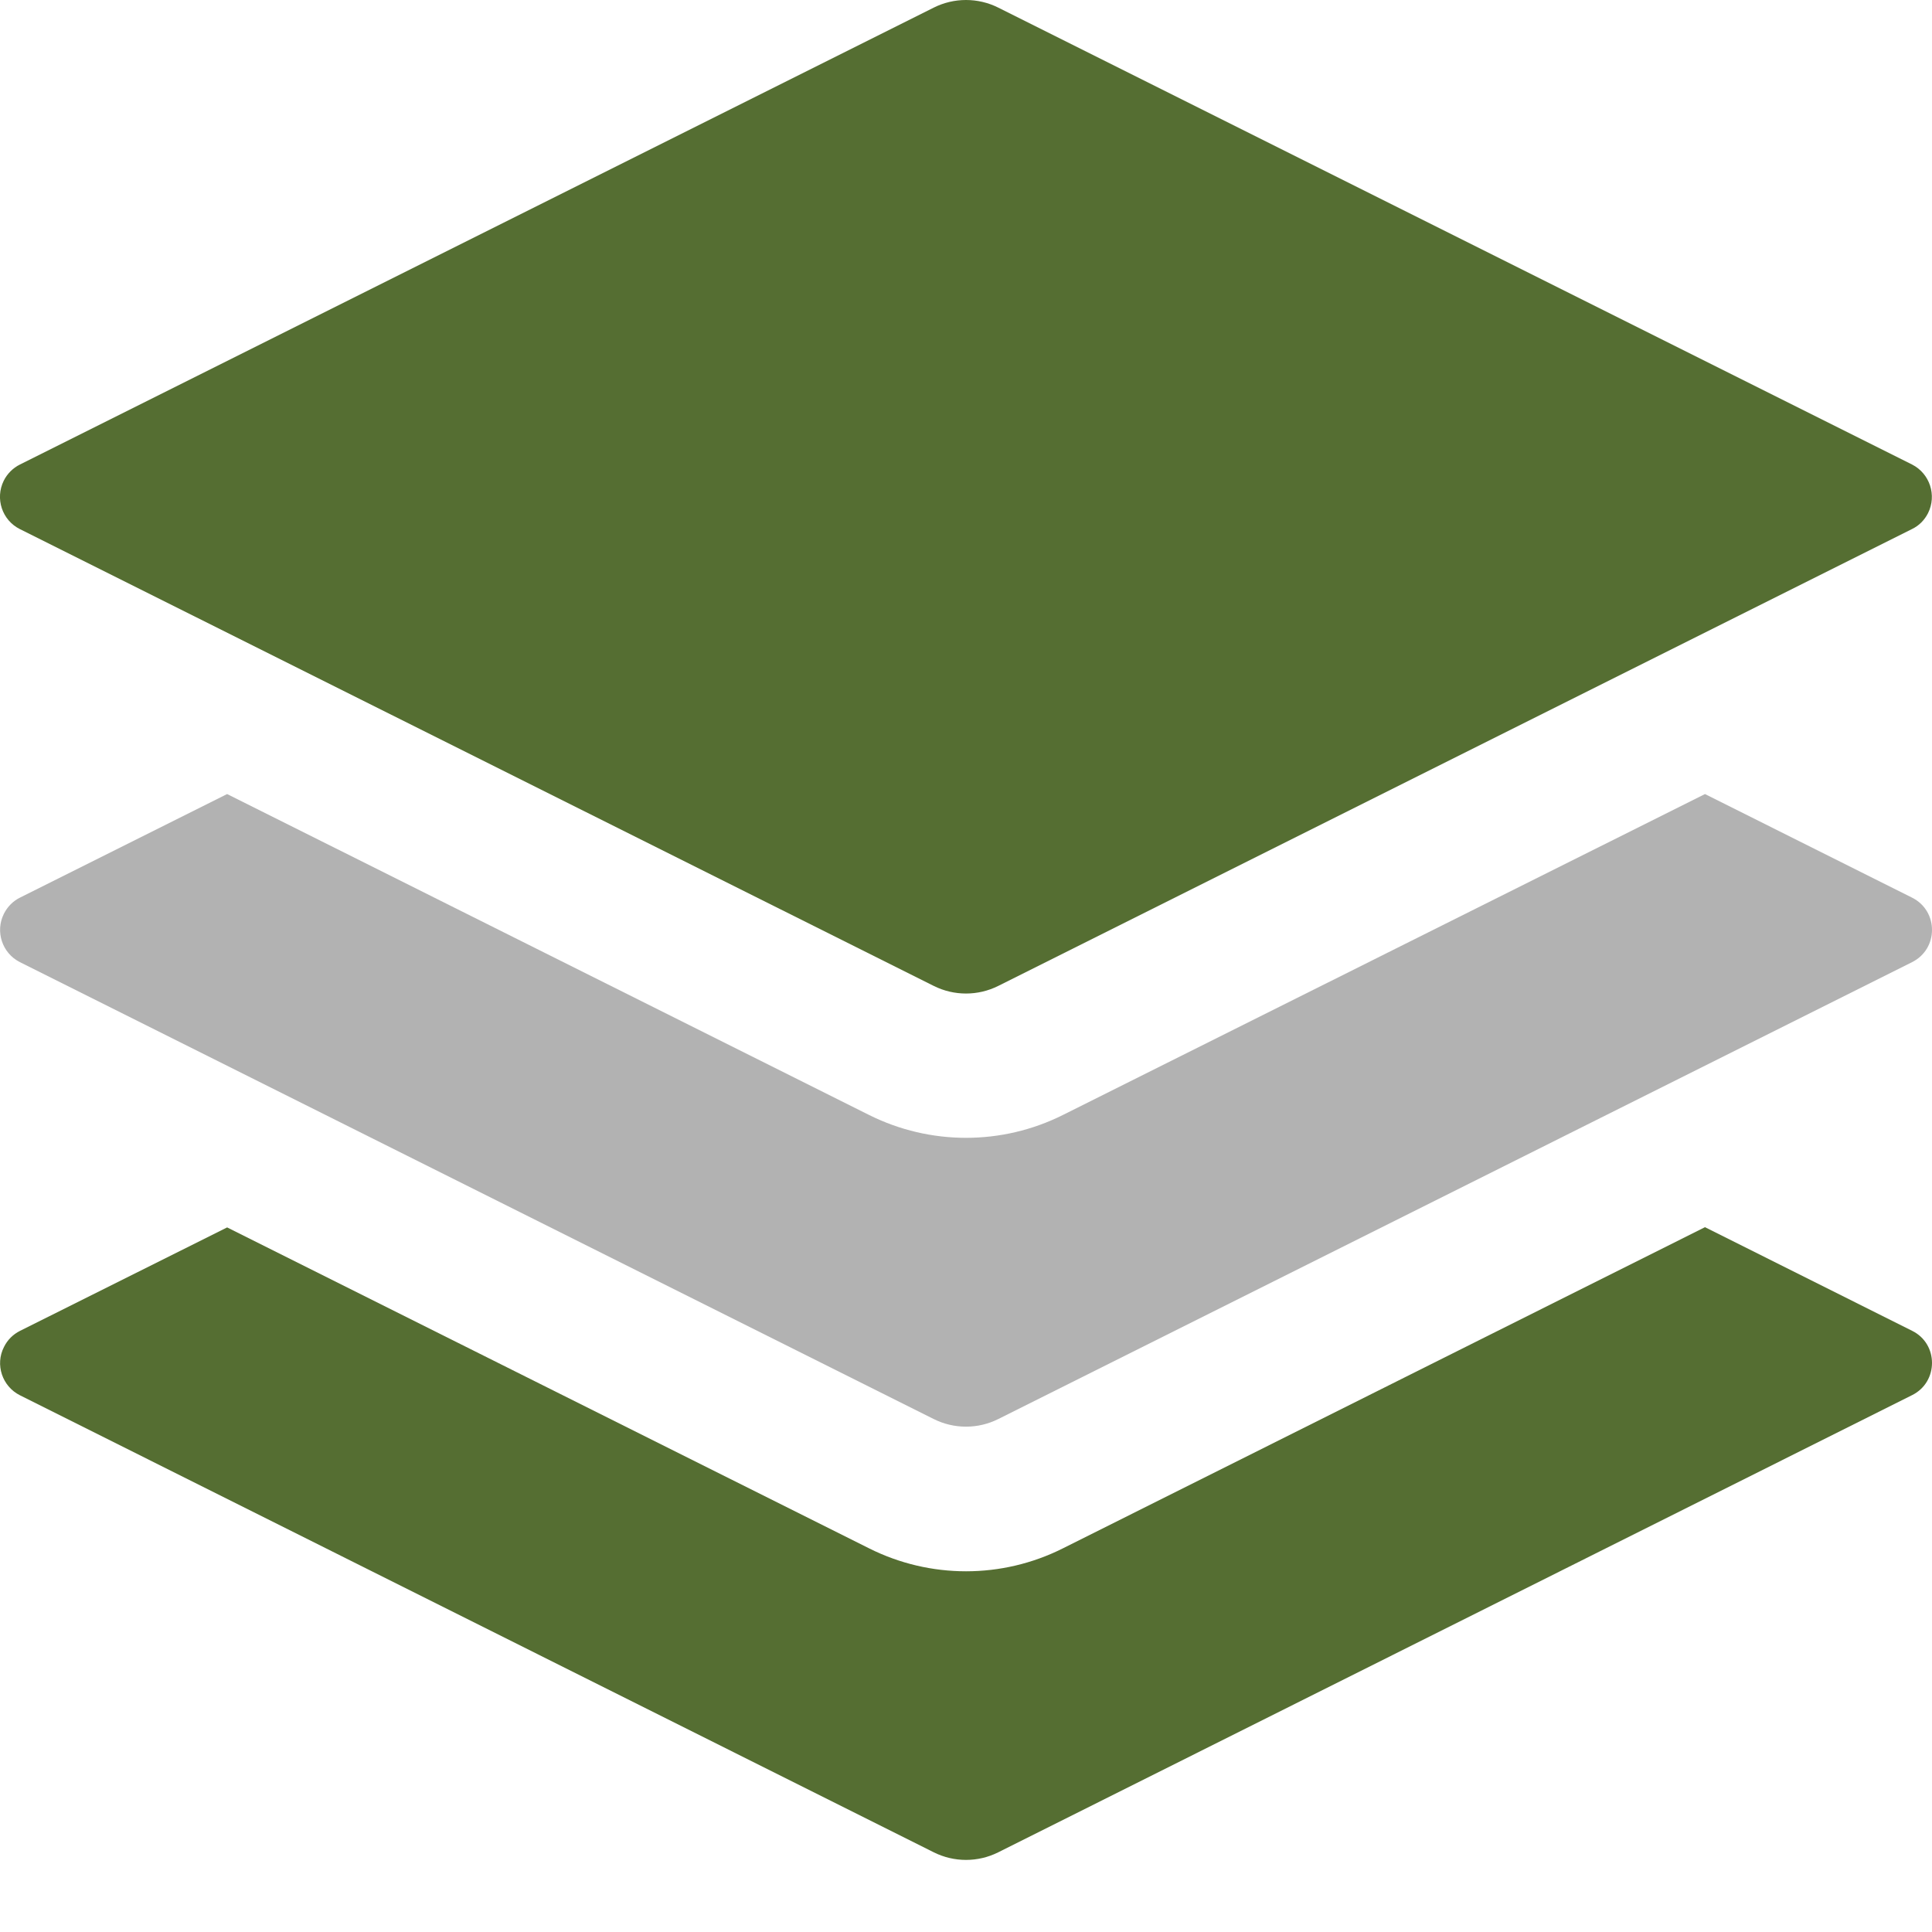
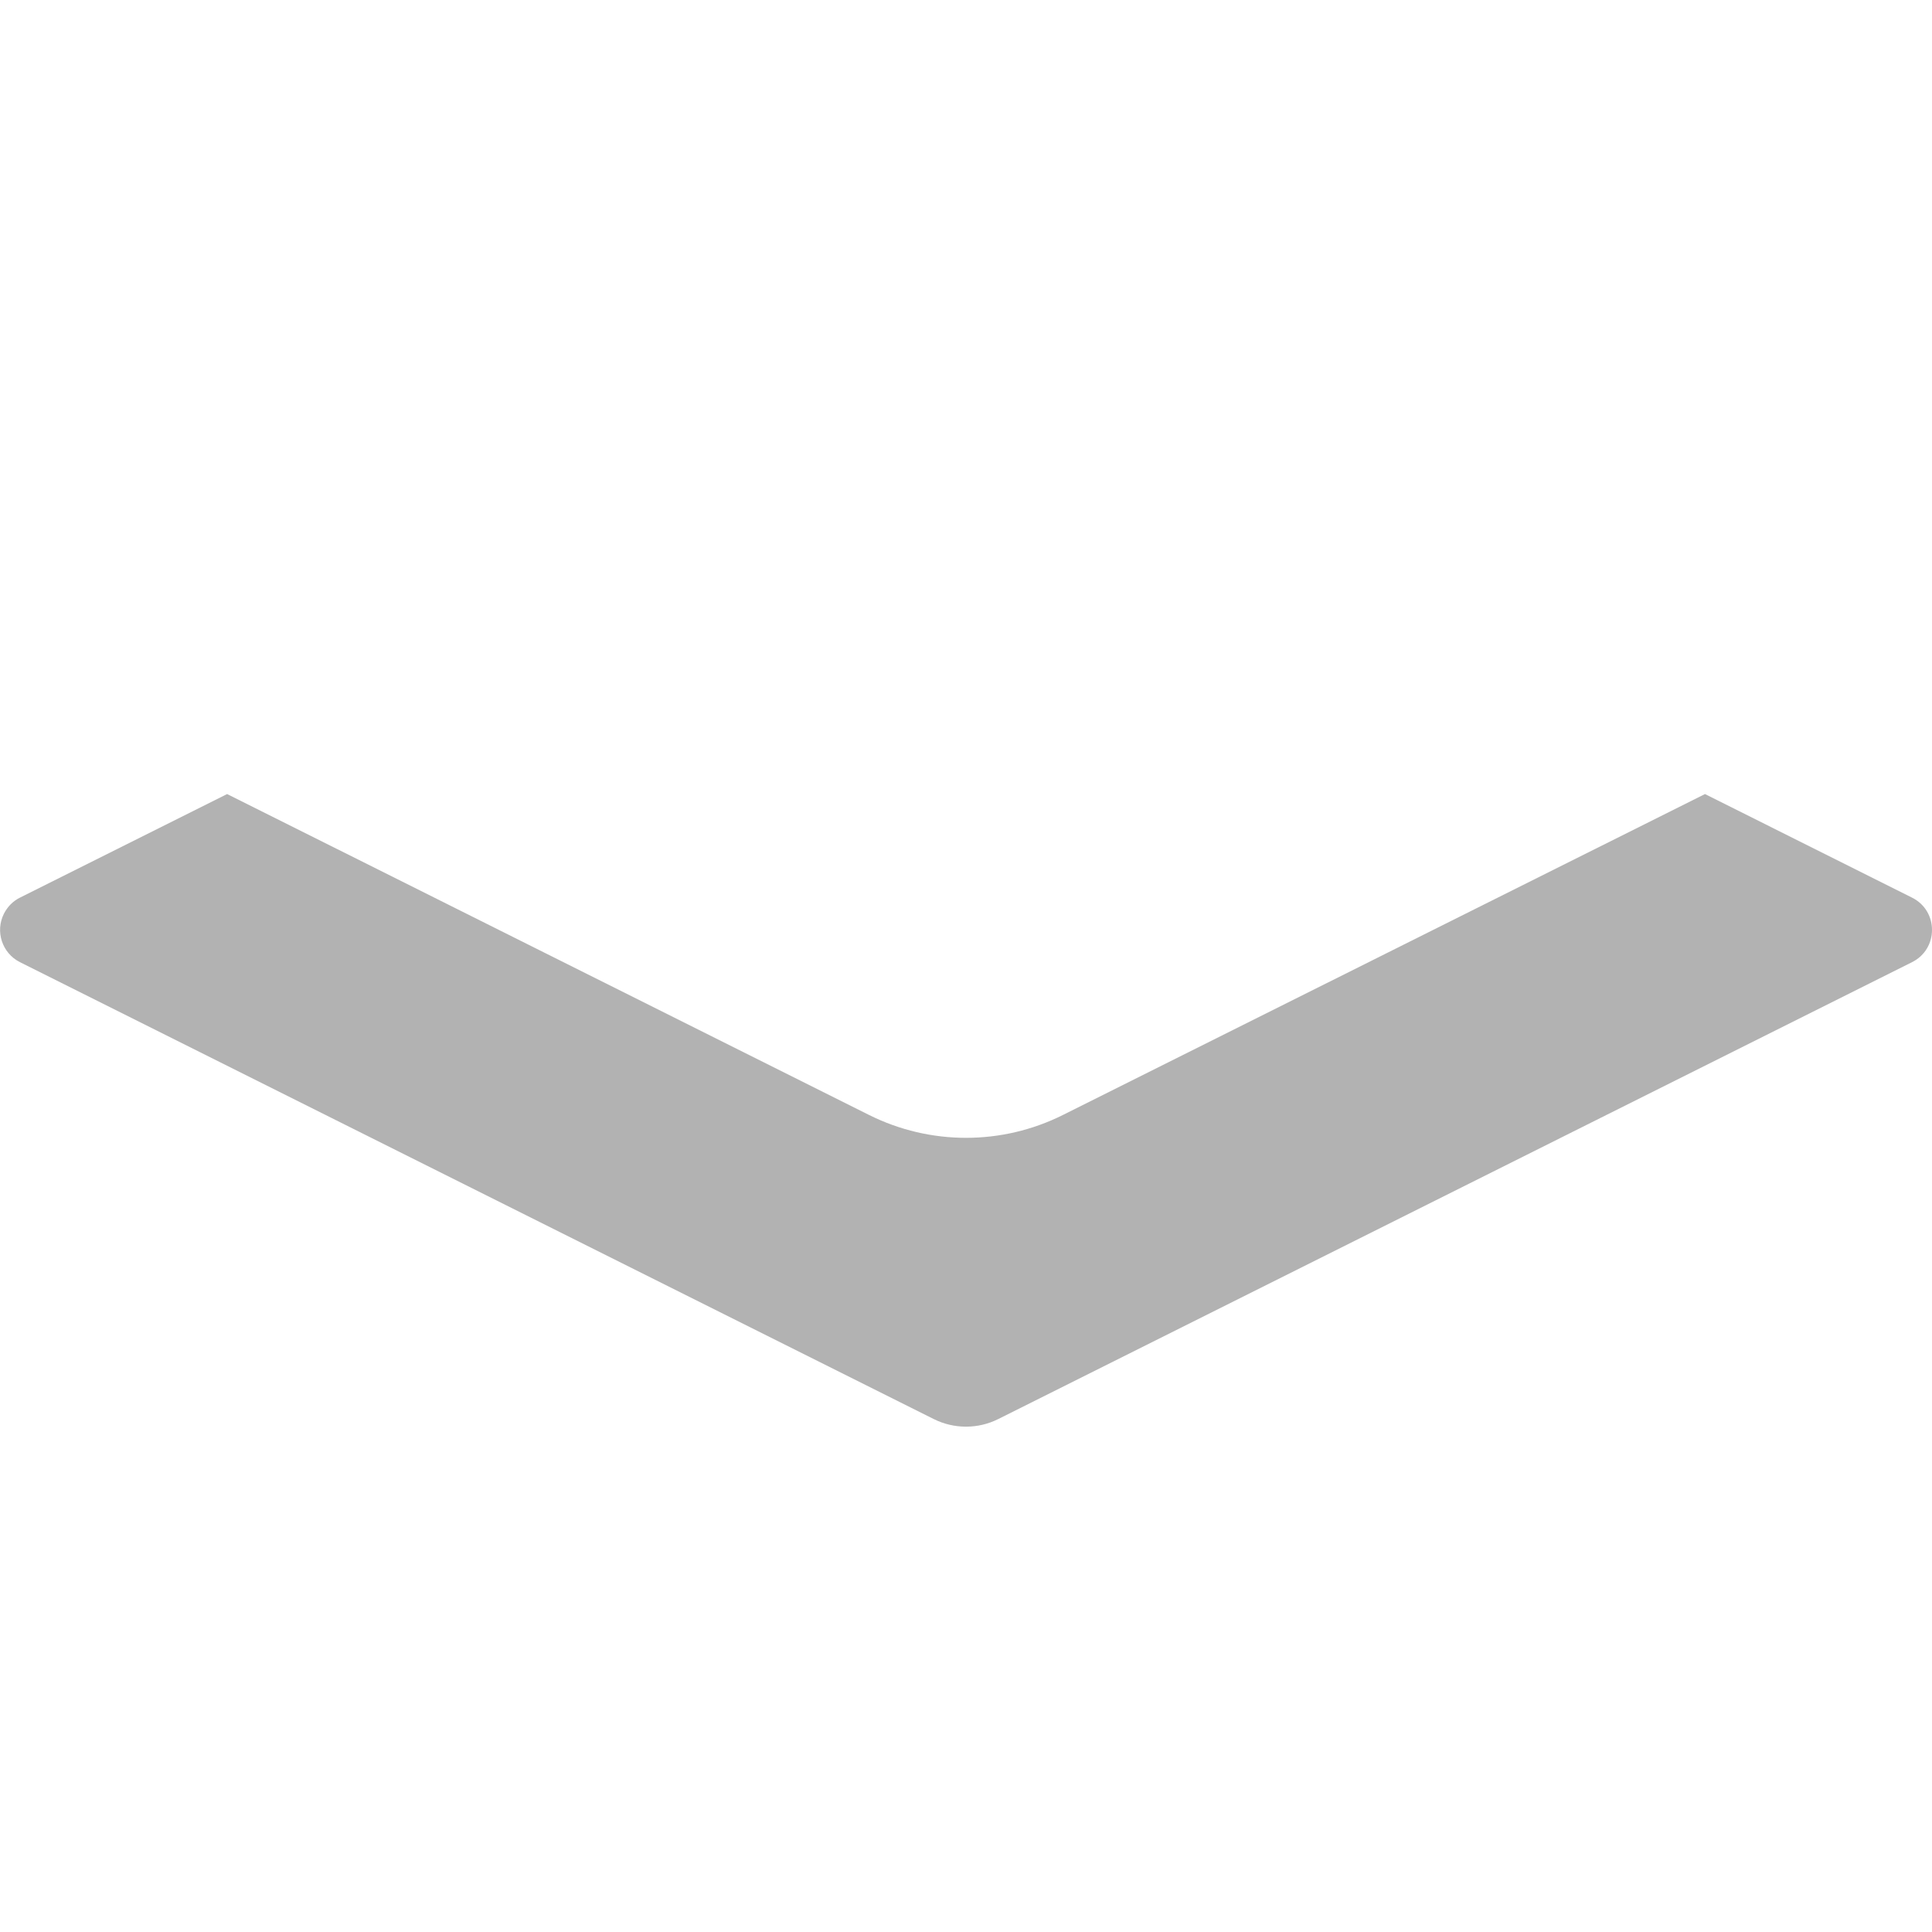
<svg xmlns="http://www.w3.org/2000/svg" version="1.1" id="Layer_1" x="0px" y="0px" width="16px" height="16px" viewBox="0 0 16 16" enable-background="new 0 0 16 16" xml:space="preserve">
-   <path fill="#556E32" d="M14.12,10.163l1.715,0.858c0.22,0.108,0.22,0.424,0,0.533L8.267,15.34c-0.168,0.084-0.366,0.084-0.534,0  l-7.568-3.785c-0.147-0.074-0.207-0.254-0.132-0.4c0.029-0.059,0.075-0.104,0.132-0.133l1.716-0.857l5.317,2.658  c0.505,0.253,1.1,0.253,1.604,0L14.12,10.163L14.12,10.163z M7.733,0.063c0.168-0.084,0.366-0.084,0.534,0l7.568,3.784  c0.147,0.075,0.206,0.255,0.132,0.403c-0.029,0.057-0.074,0.103-0.132,0.131L8.267,8.165c-0.168,0.084-0.366,0.084-0.534,0  L0.165,4.382C0.017,4.308-0.042,4.129,0.031,3.981C0.06,3.923,0.107,3.876,0.165,3.847L7.733,0.063z" />
  <path fill="#B2B2B2" d="M14.12,6.576l1.715,0.858c0.22,0.11,0.22,0.424,0,0.534l-7.568,3.784c-0.168,0.084-0.366,0.084-0.534,0  L0.165,7.968C0.018,7.894-0.042,7.714,0.033,7.566c0.029-0.057,0.075-0.104,0.132-0.132l1.716-0.858l5.317,2.658  c0.505,0.252,1.1,0.252,1.604,0L14.12,6.576L14.12,6.576z" />
</svg>